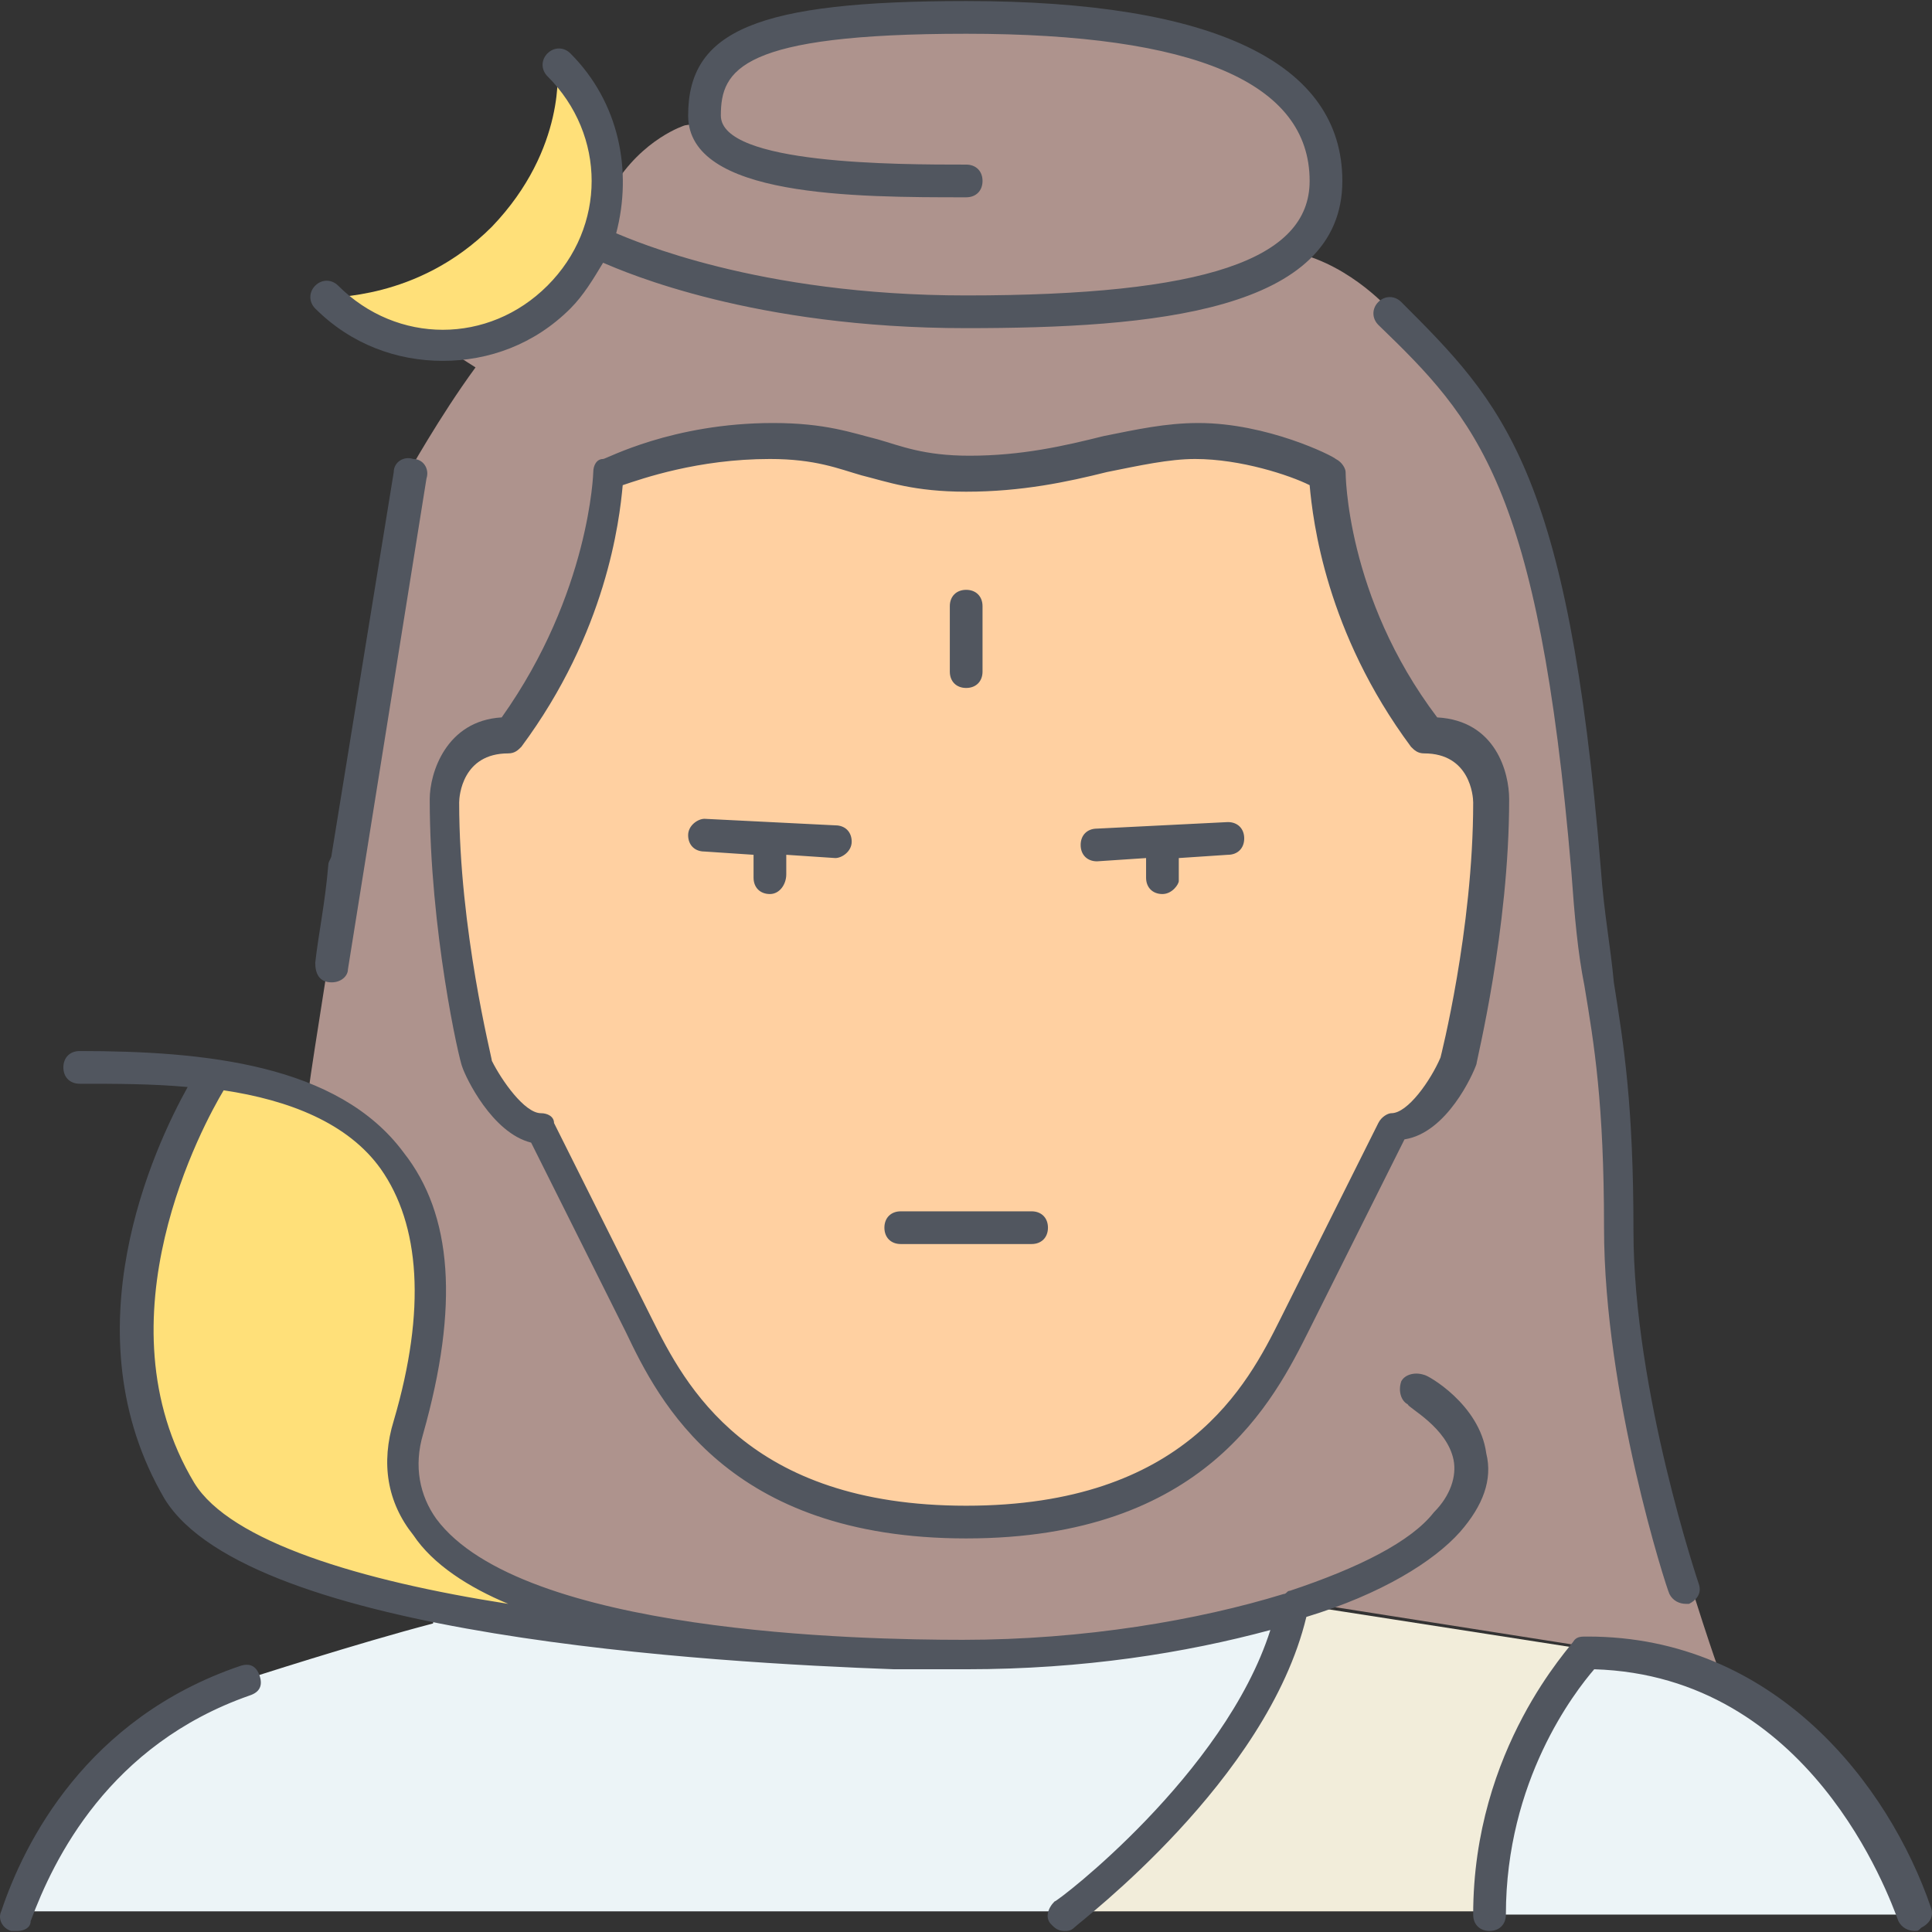
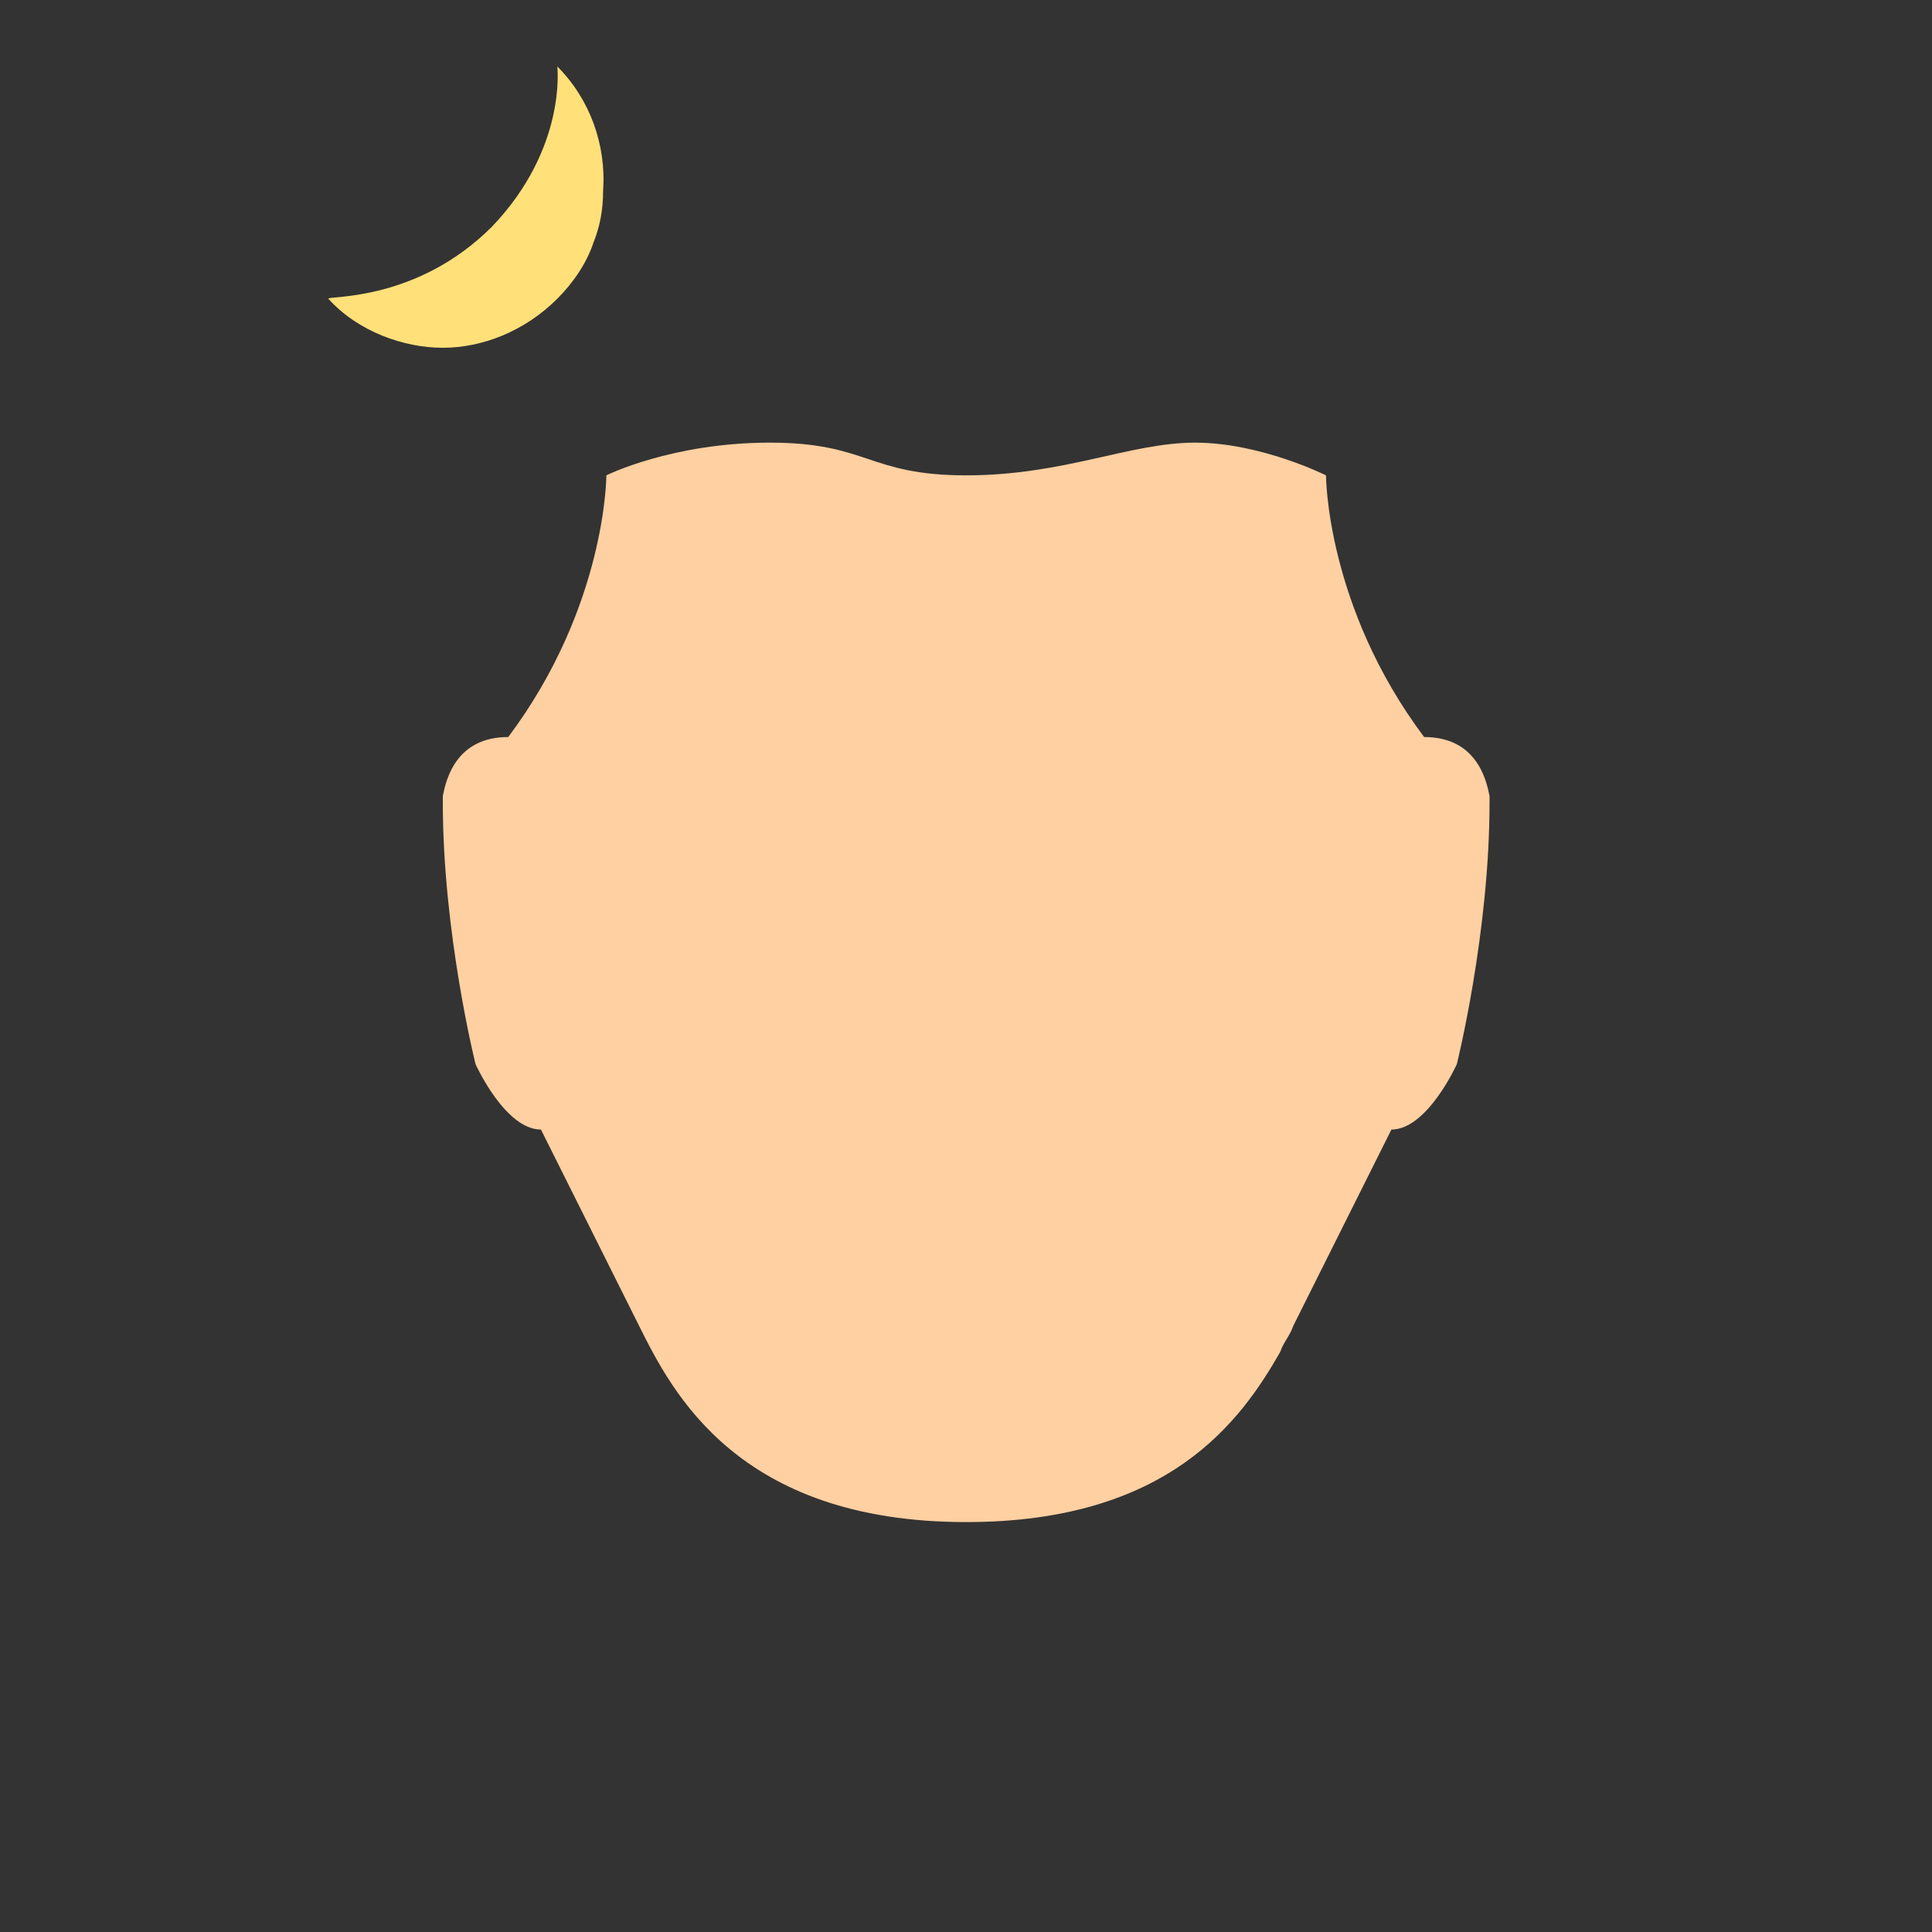
<svg xmlns="http://www.w3.org/2000/svg" version="1.1" id="Layer_1" x="0px" y="0px" viewBox="0 0 504.014 504.014" style="enable-background:new 0 0 504.014 504.014;" xml:space="preserve">
  <rect x="0" y="0" width="504.014" height="504.014" fill="#333333" stroke="none" />
  <g transform="translate(1 1)">
-     <path style="fill:#AE938D;" d="M411.48,204.074c-9.387-83.627-25.6-99.84-49.493-123.733c0,0-10.24-11.947-24.747-15.36   l-0.853-0.853c-9.387,7.68-26.453,12.8-49.493,14.507c23.893-1.707,40.107-6.827,49.493-14.507   c5.973-5.12,8.533-11.093,8.533-17.92c0-25.6-26.453-42.667-93.867-42.667c-56.32,0-68.267,8.533-68.267,25.6   c0,0.853,0,0.853,0,1.707l-5.12,0.853c0,0-11.093,3.413-18.773,16.213h-2.56c0,5.12-0.853,9.387-3.413,13.653l0,0   c-1.707,5.12-5.12,10.24-9.387,14.507c-8.533,8.533-19.627,12.8-29.867,12.8l9.387,5.973c-9.387,12.8-17.92,28.16-17.92,28.16   s-6.827,14.507-14.507,81.067c-0.853,6.827-1.707,13.653-2.56,21.333c-0.853,10.24-7.68,50.347-8.533,58.027l-0.853,1.707   c25.6,10.24,40.96,34.133,26.453,85.333c-12.8,46.08,69.973,56.32,116.907,58.88c1.707,0,2.56,0,4.267,0s3.413,0,5.12,0   c2.56,0,4.267,0,6.827,0h0.853c2.56,0,4.267,0,5.973,0c3.413,0,5.973,0,5.973,0c32.427,0,62.293-5.12,85.333-12.8l0,0l0,0   c16.213-5.12,28.16-11.093,35.84-17.92c-7.68,6.827-20.48,12.8-35.84,17.92l75.947,11.947l0,0c12.8,0,23.893,2.56,34.133,7.68   l0.853-1.707c0,0-26.453-74.24-26.453-116.907c0-51.2-5.973-59.733-8.533-93.867C412.333,217.727,411.48,210.9,411.48,204.074   L411.48,204.074z M387.587,206.634L387.587,206.634c-0.853-4.267-3.413-15.36-17.067-15.36c-25.6-34.133-25.6-68.267-25.6-68.267   s-17.067-8.533-34.133-8.533c-17.067,0-34.133,8.533-59.733,8.533s-25.6-8.533-51.2-8.533s-42.667,8.533-42.667,8.533   s0,34.133-25.6,68.267c-13.653,0-16.213,11.093-17.067,15.36c0,0.853,0,1.707,0,1.707c0,34.133,8.533,68.267,8.533,68.267   s7.68,17.067,17.067,17.067l25.6,51.2c8.533,17.067,25.6,51.2,85.333,51.2c52.053,0,71.68-26.453,81.92-44.373l2.56,0.853   l-2.56-0.853c1.707-2.56,2.56-5.12,3.413-6.827l25.6-51.2c9.387,0,17.067-17.067,17.067-17.067s8.533-34.133,8.533-68.267   C387.587,208.34,387.587,207.487,387.587,206.634z M251.053,80.34c-12.8,0-24.747-0.853-34.987-1.707   C226.307,79.487,238.253,80.34,251.053,80.34L251.053,80.34z" />
-     <path style="fill:#ECF4F7;" d="M3.587,498.474c6.827-19.627,23.04-48.64,59.733-61.44c0,0,29.013-9.387,48.64-14.507l0.853-4.267   c37.547,7.68,81.92,10.24,110.08,11.093c1.707,0,2.56,0,4.267,0s3.413,0,5.12,0c2.56,0,4.267,0,6.827,0h0.853   c2.56,0,4.267,0,5.973,0c3.413,0,5.973,0,5.973,0c32.427,0,62.293-5.12,85.333-12.8c-8.533,42.667-59.733,81.067-59.733,81.067   H3.587V498.474z M498.52,498.474H387.587c0-42.667,25.6-68.267,25.6-68.267c12.8,0,23.893,2.56,34.133,7.68   C476.333,451.54,492.547,480.554,498.52,498.474z" />
    <g>
      <path style="fill:#FFE079;" d="M127.32,58.154c19.627-20.48,17.067-41.813,17.067-41.813c8.533,8.533,12.8,20.48,11.947,32.427    c0,5.12-0.853,9.387-2.56,13.653c-1.707,5.12-5.12,10.24-9.387,14.507c-8.533,8.533-19.627,12.8-29.867,12.8    s-22.187-4.267-29.867-12.8C84.653,76.074,107.693,77.78,127.32,58.154" />
-       <path style="fill:#FFE079;" d="M222.893,429.354c-28.16-0.853-72.533-4.267-110.08-11.947c-30.72-6.827-58.027-16.213-66.56-30.72    c-29.867-49.493,8.533-107.52,8.533-107.52v-0.853c8.533,1.707,17.067,3.413,24.747,6.827c25.6,10.24,40.96,34.133,26.453,85.333    C93.187,416.554,175.96,426.794,222.893,429.354" />
    </g>
    <path style="fill:#FFD0A1;" d="M387.587,206.634c0,0.853,0,1.707,0,1.707c0,34.133-8.533,68.267-8.533,68.267   s-7.68,17.067-17.067,17.067l-25.6,51.2c-0.853,2.56-2.56,4.267-3.413,6.827c-10.24,17.92-29.013,44.373-81.92,44.373   c-59.733,0-76.8-34.133-85.333-51.2l-25.6-51.2c-9.387,0-17.067-17.067-17.067-17.067s-8.533-34.133-8.533-68.267   c0,0,0-0.853,0-1.707c0.853-4.267,3.413-15.36,17.067-15.36c25.6-34.133,25.6-68.267,25.6-68.267s17.067-8.533,42.667-8.533   s25.6,8.533,51.2,8.533s42.667-8.533,59.733-8.533c17.067,0,34.133,8.533,34.133,8.533s0,34.133,25.6,68.267   C384.173,191.274,386.733,202.367,387.587,206.634" />
-     <path style="fill:#F2EDDA;" d="M336.387,417.407L336.387,417.407L336.387,417.407l76.8,11.947l0,0c0,0-25.6,25.6-25.6,68.267   H276.653C276.653,498.474,327.853,460.074,336.387,417.407" />
  </g>
-   <path style="fill:#51565F;" d="M499.52,503.74c-1.707,0-3.413-0.853-4.267-2.56c-2.56-6.827-23.04-64-79.36-65.707  c-5.12,5.973-23.04,29.013-23.04,64c0,2.56-1.707,4.267-4.267,4.267s-4.267-1.707-4.267-4.267c0-43.52,25.6-69.973,26.453-71.68  c0.853-0.853,1.707-0.853,3.413-0.853c48.64,0,78.507,38.4,89.6,70.827c0.853,2.56-0.853,4.267-2.56,5.12  C500.373,503.74,500.373,503.74,499.52,503.74z M4.587,503.74c-0.853,0-0.853,0-1.707,0c-2.56-0.853-3.413-3.413-2.56-5.12  c5.973-17.92,22.187-50.347,62.293-64c2.56-0.853,4.267,0,5.12,2.56c0.853,2.56,0,4.267-2.56,5.12  C28.48,455.1,13.973,484.967,8,501.18C8,502.887,6.293,503.74,4.587,503.74z M277.653,503.74c-1.707,0-2.56-0.853-3.413-1.707  c-1.707-1.707-0.853-4.267,0.853-5.973c0.853,0,44.373-33.28,56.32-70.827c-22.187,5.973-48.64,10.24-79.36,10.24  c-5.12,0-11.093,0-18.773,0c-46.933-1.707-168.107-8.533-190.293-44.373c-25.6-43.52-2.56-92.16,5.973-107.52  c-9.387-0.853-18.773-0.853-28.16-0.853c-2.56,0-4.267-1.707-4.267-4.267s1.707-4.267,4.267-4.267  c32.427,0,67.413,3.413,84.48,26.453c12.8,16.213,14.507,40.107,5.12,73.387c-2.56,8.533-0.853,16.213,3.413,22.187  c22.187,29.867,110.933,31.573,137.387,31.573c31.573,0,61.44-5.12,83.627-11.947c0.853,0,0.853-0.853,1.707-0.853  c17.92-5.973,31.573-12.8,37.547-20.48c4.267-4.267,5.973-9.387,5.12-13.653c-1.707-8.533-11.947-13.653-11.947-14.507  c-1.707-0.853-2.56-3.413-1.707-5.973c0.853-1.707,3.413-2.56,5.973-1.707c0.853,0,14.507,7.68,16.213,20.48  c1.707,6.827-0.853,13.653-6.827,20.48c-6.827,7.68-20.48,16.213-40.107,22.187c-10.24,42.667-58.88,79.36-60.587,81.067  C279.36,503.74,278.507,503.74,277.653,503.74z M58.347,284.434c-5.12,8.533-33.28,59.733-7.68,102.4  c9.387,15.36,43.52,25.6,81.92,31.573c-10.24-4.267-19.627-10.24-24.747-17.92c-6.827-8.533-8.533-18.773-5.12-29.867  c8.533-29.013,6.827-51.2-3.413-65.707C90.773,292.967,75.413,286.994,58.347,284.434z M439.787,418.407  c-1.707,0-3.413-0.853-4.267-2.56c-0.853-1.707-17.067-52.053-17.067-95.573c0-32.427-2.56-47.787-5.12-63.147  c-1.707-8.533-2.56-17.92-3.413-29.867c-8.533-100.693-24.747-117.76-50.347-142.507c-1.707-1.707-1.707-4.267,0-5.973  s4.267-1.707,5.973,0C392,105.234,409.067,122.3,417.6,226.407c0.853,11.947,2.56,20.48,3.413,29.867  c2.56,16.213,5.12,31.573,5.12,64.853c0,41.813,17.067,92.16,17.067,92.16c0.853,2.56-0.853,4.267-2.56,5.12  C440.64,418.407,440.64,418.407,439.787,418.407z M252.053,401.34c-62.293,0-80.213-35.84-88.747-53.76l-24.747-49.493  c-10.24-2.56-17.067-17.067-17.92-19.627c-0.853-1.707-8.533-35.84-8.533-69.973c0-6.827,4.267-20.48,18.773-21.333  c23.04-32.427,23.893-64,23.893-64c0-1.707,0.853-3.413,2.56-3.413c0.853,0,17.92-9.387,44.373-9.387  c13.653,0,20.48,2.56,27.307,4.267c5.973,1.707,11.947,4.267,23.893,4.267c13.653,0,24.747-2.56,34.987-5.12  c8.533-1.707,16.213-3.413,24.747-3.413c17.92,0,34.987,8.533,35.84,9.387c1.707,0.853,2.56,2.56,2.56,3.413c0,0,0,32.427,23.893,64  c15.36,0.853,18.773,14.507,18.773,21.333c0,34.133-8.533,68.267-8.533,69.12c-0.853,2.56-7.68,17.92-18.773,19.627l-24.747,49.493  C332.267,365.5,314.347,401.34,252.053,401.34z M162.453,126.567c-0.853,9.387-4.267,38.4-26.453,68.267  c-0.853,0.853-1.707,1.707-3.413,1.707c-11.947,0-12.8,11.093-12.8,12.8c0,33.28,8.533,66.56,8.533,67.413  c2.56,5.12,8.533,13.653,12.8,13.653c1.707,0,3.413,0.853,3.413,2.56l25.6,51.2c8.533,17.067,24.747,48.64,81.92,48.64  c57.173,0,73.387-31.573,81.92-48.64l25.6-51.2c0.853-1.707,2.56-2.56,3.413-2.56c4.267,0,10.24-8.533,12.8-14.507l0,0  c0,0,8.533-33.28,8.533-66.56c0-1.707-0.853-12.8-12.8-12.8c-1.707,0-2.56-0.853-3.413-1.707  c-22.187-29.867-25.6-58.88-26.453-68.267c-5.12-2.56-17.92-6.827-29.867-6.827c-6.827,0-14.507,1.707-23.04,3.413  c-10.24,2.56-22.187,5.12-36.693,5.12c-13.653,0-20.48-2.56-27.307-4.267c-5.973-1.707-11.947-4.267-23.893-4.267  C182.08,119.74,167.573,124.86,162.453,126.567z M269.12,324.54h-34.133c-2.56,0-4.267-1.707-4.267-4.267s1.707-4.267,4.267-4.267  h34.133c2.56,0,4.267,1.707,4.267,4.267S271.68,324.54,269.12,324.54z M86.507,256.274L86.507,256.274  c-3.413,0-4.267-2.56-4.267-5.12c0.853-7.68,2.56-15.36,3.413-25.6c0-0.853,0.853-1.707,0.853-2.56l16.213-99.84  c0-2.56,2.56-4.267,5.12-3.413c2.56,0,4.267,2.56,3.413,5.12l-20.48,128C90.773,254.567,89.067,256.274,86.507,256.274z   M303.253,233.234c-2.56,0-4.267-1.707-4.267-4.267v-5.12l-12.8,0.853c-2.56,0-4.267-1.707-4.267-4.267l0,0  c0-2.56,1.707-4.267,4.267-4.267l17.067-0.853l0,0l17.067-0.853c2.56,0,4.267,1.707,4.267,4.267l0,0c0,2.56-1.707,4.267-4.267,4.267  l-12.8,0.853v5.973C307.52,230.674,305.813,233.234,303.253,233.234z M200.853,233.234c-2.56,0-4.267-1.707-4.267-4.267v-5.973  l-12.8-0.853c-2.56,0-4.267-1.707-4.267-4.267l0,0c0-2.56,2.56-4.267,4.267-4.267l17.067,0.853l0,0l17.067,0.853  c2.56,0,4.267,1.707,4.267,4.267l0,0c0,2.56-2.56,4.267-4.267,4.267l-12.8-0.853v5.12  C205.12,230.674,203.413,233.234,200.853,233.234z M252.053,179.474c-2.56,0-4.267-1.707-4.267-4.267V158.14  c0-2.56,1.707-4.267,4.267-4.267s4.267,1.707,4.267,4.267v17.067C256.32,177.767,254.613,179.474,252.053,179.474z M115.52,94.14  c-11.947,0-23.893-4.267-33.28-13.653c-1.707-1.707-1.707-4.267,0-5.973c1.707-1.707,4.267-1.707,5.973,0  c15.36,15.36,39.253,15.36,54.613,0c15.36-15.36,15.36-39.253,0-54.613c-1.707-1.707-1.707-4.267,0-5.973s4.267-1.707,5.973,0  c12.8,12.8,16.213,30.72,11.947,46.933c4.267,1.707,36.693,16.213,91.307,16.213c62.293,0,89.6-9.387,89.6-29.867  c0-25.6-29.867-38.4-89.6-38.4c-58.88,0-64,9.387-64,21.333c0,12.8,46.08,12.8,64,12.8c2.56,0,4.267,1.707,4.267,4.267  c0,2.56-1.707,4.267-4.267,4.267c-29.013,0-72.533,0-72.533-21.333c0-22.187,17.92-29.867,72.533-29.867  c64.853,0,98.133,16.213,98.133,46.933c0,34.133-49.493,38.4-98.133,38.4c-55.467,0-88.747-14.507-94.72-17.067  c-2.56,4.267-5.12,8.533-8.533,11.947C139.413,89.874,127.467,94.14,115.52,94.14z" />
  <g>
</g>
  <g>
</g>
  <g>
</g>
  <g>
</g>
  <g>
</g>
  <g>
</g>
  <g>
</g>
  <g>
</g>
  <g>
</g>
  <g>
</g>
  <g>
</g>
  <g>
</g>
  <g>
</g>
  <g>
</g>
  <g>
</g>
</svg>